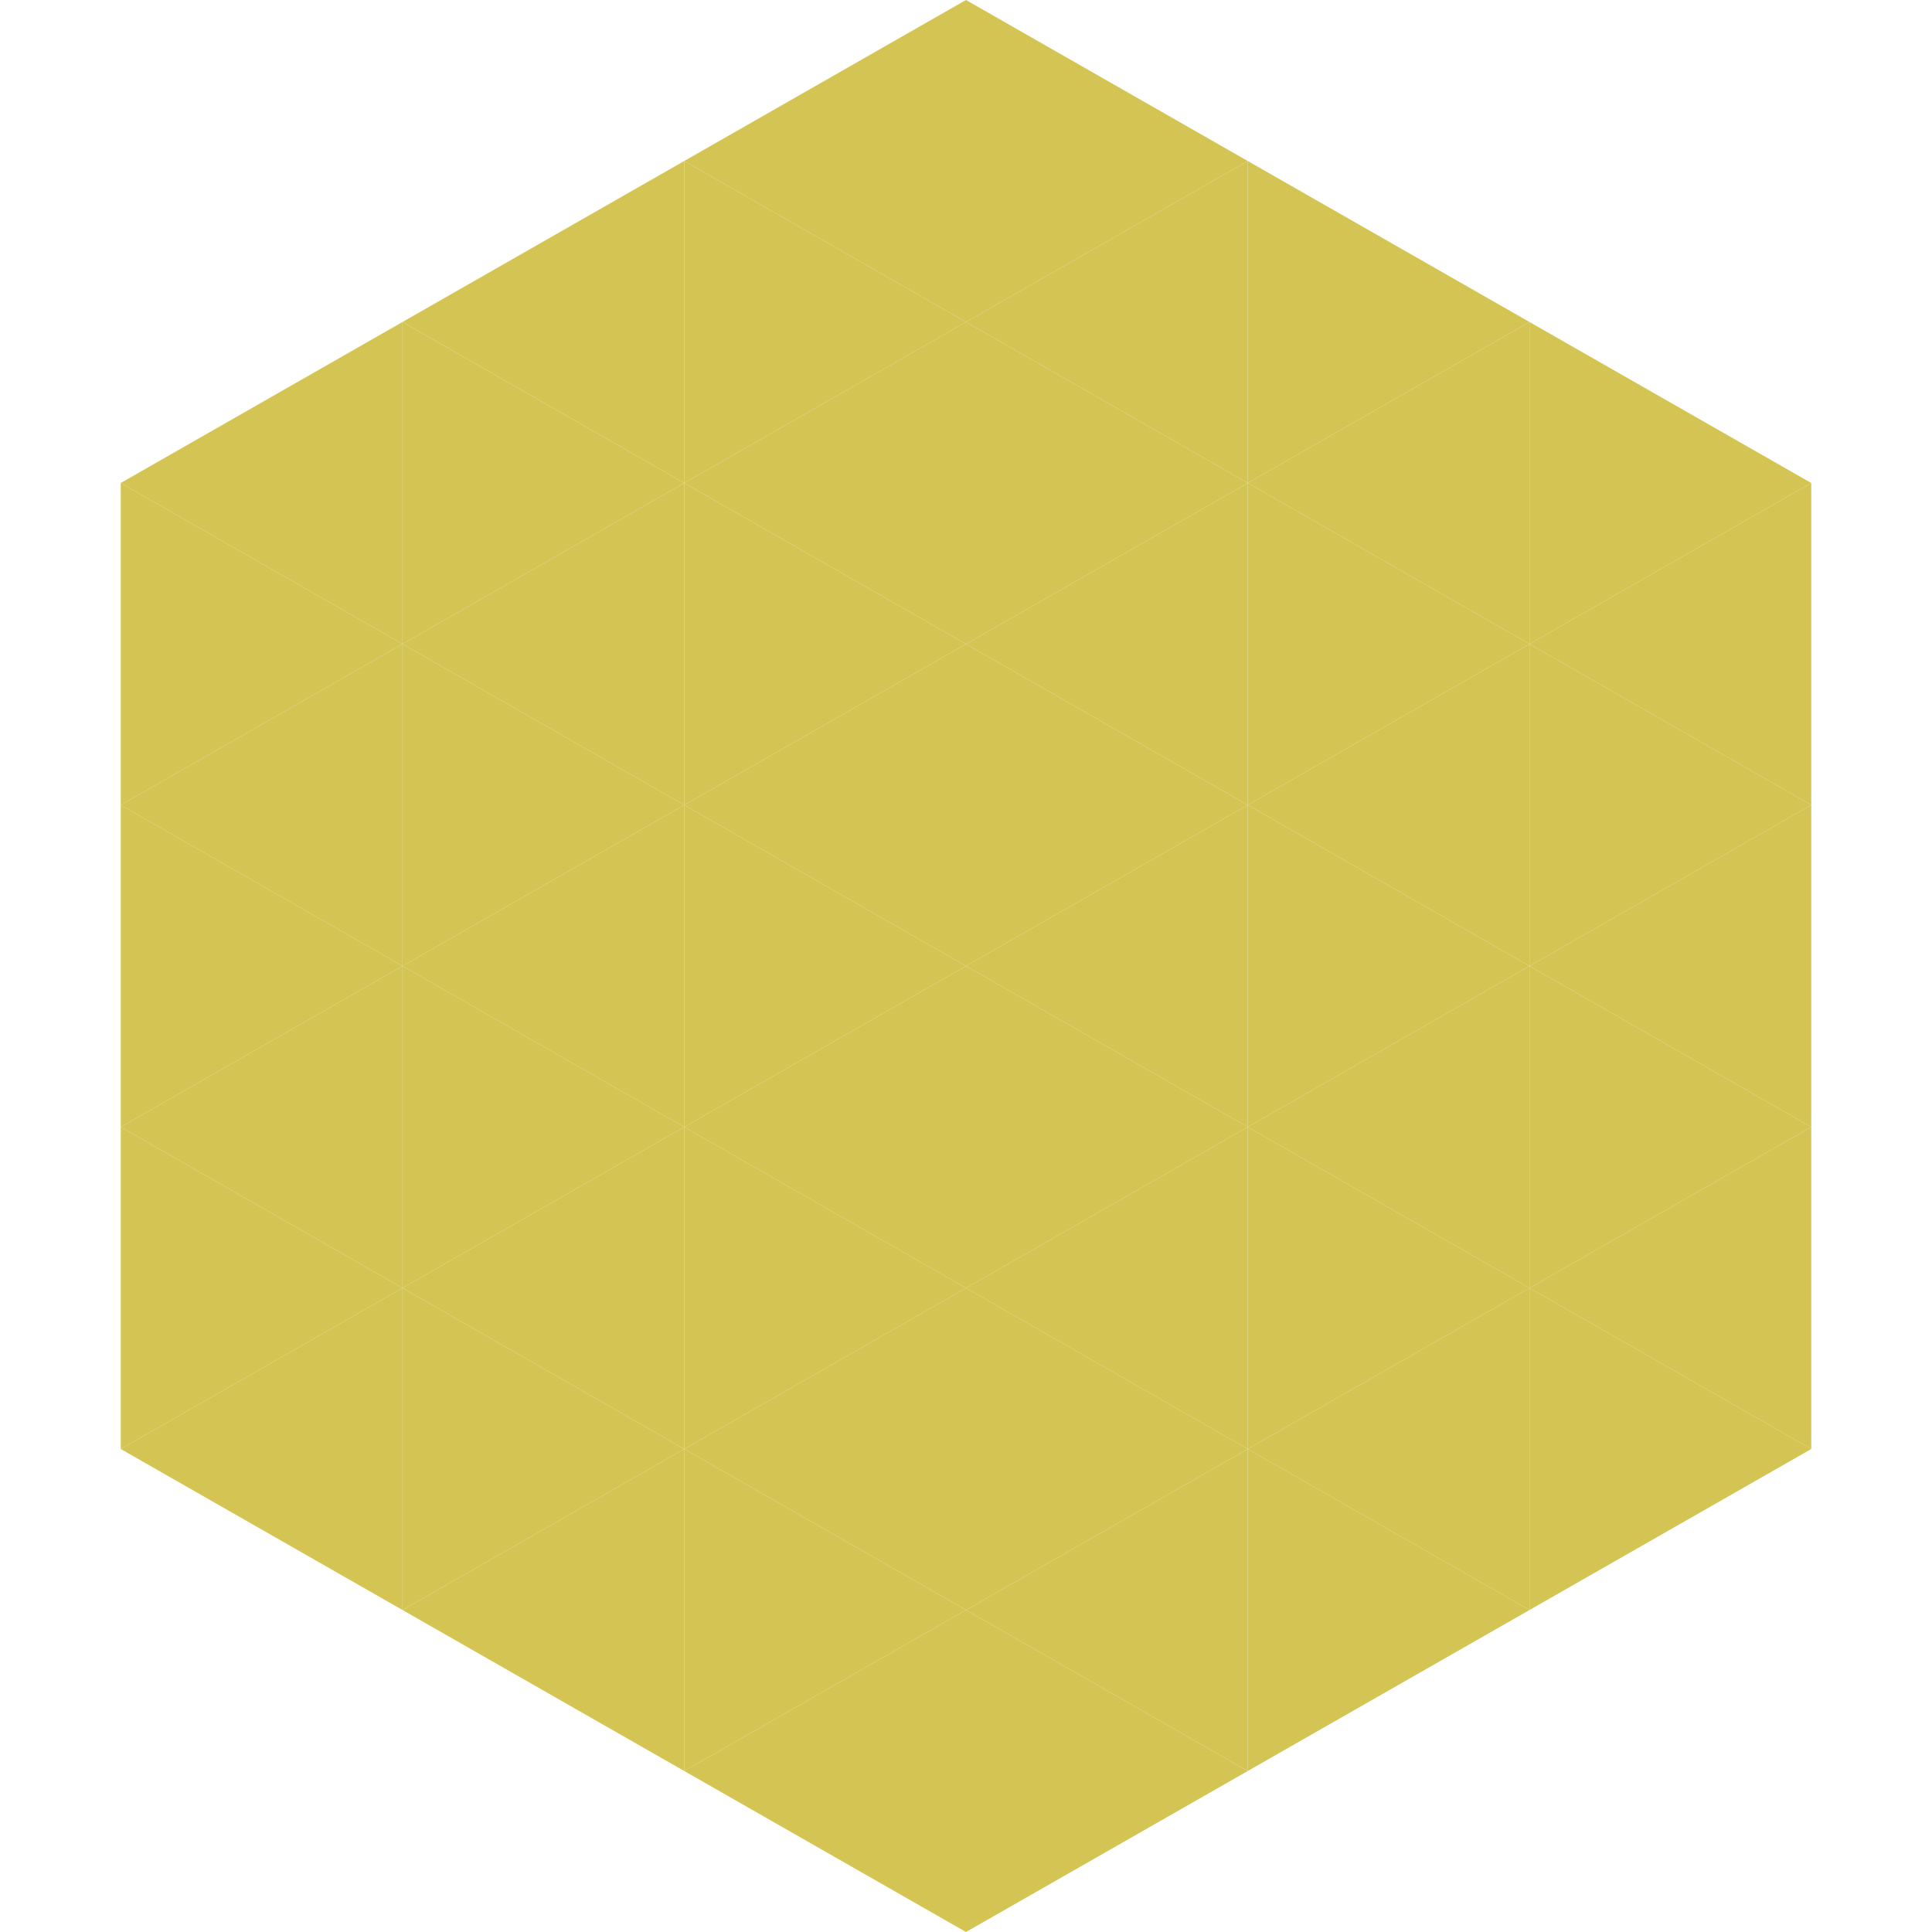
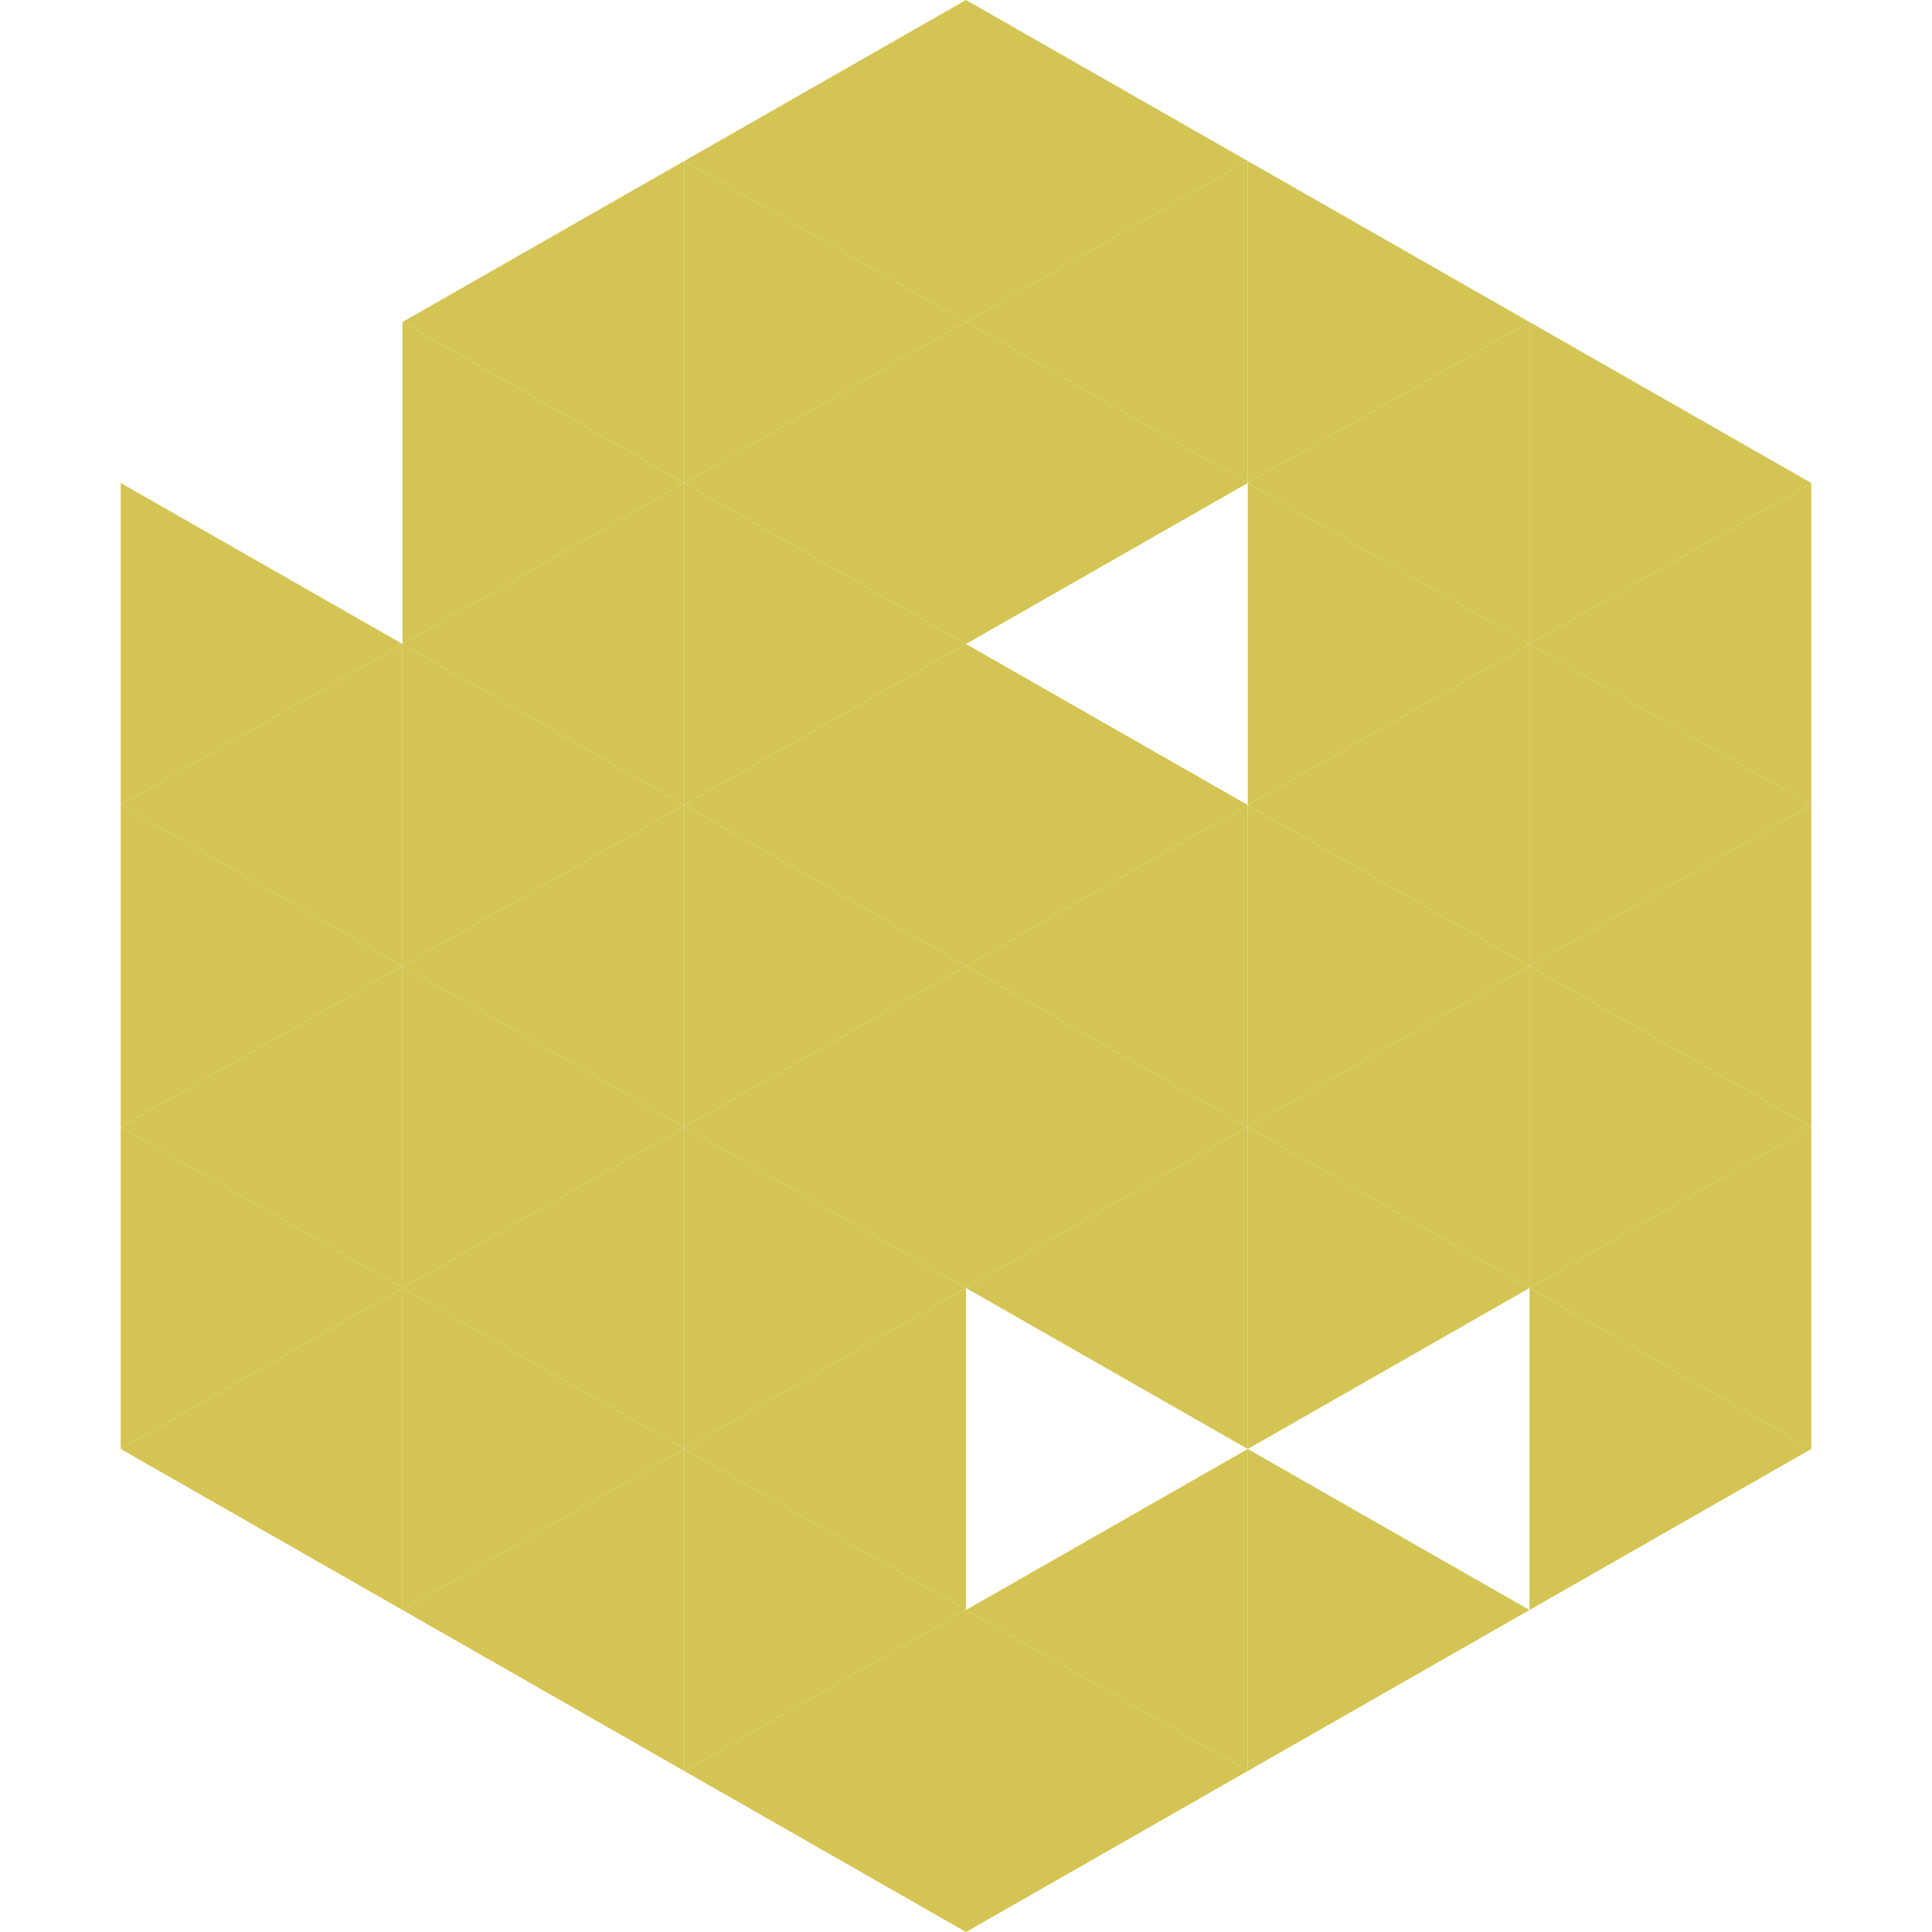
<svg xmlns="http://www.w3.org/2000/svg" width="240" height="240">
-   <polygon points="50,40 15,60 50,80" style="fill:rgb(212,196,83)" />
  <polygon points="190,40 225,60 190,80" style="fill:rgb(212,196,83)" />
  <polygon points="15,60 50,80 15,100" style="fill:rgb(212,196,83)" />
  <polygon points="225,60 190,80 225,100" style="fill:rgb(212,196,83)" />
  <polygon points="50,80 15,100 50,120" style="fill:rgb(212,196,83)" />
  <polygon points="190,80 225,100 190,120" style="fill:rgb(212,196,83)" />
  <polygon points="15,100 50,120 15,140" style="fill:rgb(212,196,83)" />
  <polygon points="225,100 190,120 225,140" style="fill:rgb(212,196,83)" />
  <polygon points="50,120 15,140 50,160" style="fill:rgb(212,196,83)" />
  <polygon points="190,120 225,140 190,160" style="fill:rgb(212,196,83)" />
  <polygon points="15,140 50,160 15,180" style="fill:rgb(212,196,83)" />
  <polygon points="225,140 190,160 225,180" style="fill:rgb(212,196,83)" />
  <polygon points="50,160 15,180 50,200" style="fill:rgb(212,196,83)" />
  <polygon points="190,160 225,180 190,200" style="fill:rgb(212,196,83)" />
  <polygon points="15,180 50,200 15,220" style="fill:rgb(255,255,255); fill-opacity:0" />
  <polygon points="225,180 190,200 225,220" style="fill:rgb(255,255,255); fill-opacity:0" />
  <polygon points="50,0 85,20 50,40" style="fill:rgb(255,255,255); fill-opacity:0" />
  <polygon points="190,0 155,20 190,40" style="fill:rgb(255,255,255); fill-opacity:0" />
  <polygon points="85,20 50,40 85,60" style="fill:rgb(212,196,83)" />
  <polygon points="155,20 190,40 155,60" style="fill:rgb(212,196,83)" />
  <polygon points="50,40 85,60 50,80" style="fill:rgb(212,196,83)" />
  <polygon points="190,40 155,60 190,80" style="fill:rgb(212,196,83)" />
  <polygon points="85,60 50,80 85,100" style="fill:rgb(212,196,83)" />
  <polygon points="155,60 190,80 155,100" style="fill:rgb(212,196,83)" />
  <polygon points="50,80 85,100 50,120" style="fill:rgb(212,196,83)" />
  <polygon points="190,80 155,100 190,120" style="fill:rgb(212,196,83)" />
  <polygon points="85,100 50,120 85,140" style="fill:rgb(212,196,83)" />
  <polygon points="155,100 190,120 155,140" style="fill:rgb(212,196,83)" />
  <polygon points="50,120 85,140 50,160" style="fill:rgb(212,196,83)" />
  <polygon points="190,120 155,140 190,160" style="fill:rgb(212,196,83)" />
  <polygon points="85,140 50,160 85,180" style="fill:rgb(212,196,83)" />
  <polygon points="155,140 190,160 155,180" style="fill:rgb(212,196,83)" />
  <polygon points="50,160 85,180 50,200" style="fill:rgb(212,196,83)" />
-   <polygon points="190,160 155,180 190,200" style="fill:rgb(212,196,83)" />
  <polygon points="85,180 50,200 85,220" style="fill:rgb(212,196,83)" />
  <polygon points="155,180 190,200 155,220" style="fill:rgb(212,196,83)" />
  <polygon points="120,0 85,20 120,40" style="fill:rgb(212,196,83)" />
  <polygon points="120,0 155,20 120,40" style="fill:rgb(212,196,83)" />
  <polygon points="85,20 120,40 85,60" style="fill:rgb(212,196,83)" />
  <polygon points="155,20 120,40 155,60" style="fill:rgb(212,196,83)" />
  <polygon points="120,40 85,60 120,80" style="fill:rgb(212,196,83)" />
  <polygon points="120,40 155,60 120,80" style="fill:rgb(212,196,83)" />
  <polygon points="85,60 120,80 85,100" style="fill:rgb(212,196,83)" />
-   <polygon points="155,60 120,80 155,100" style="fill:rgb(212,196,83)" />
  <polygon points="120,80 85,100 120,120" style="fill:rgb(212,196,83)" />
  <polygon points="120,80 155,100 120,120" style="fill:rgb(212,196,83)" />
  <polygon points="85,100 120,120 85,140" style="fill:rgb(212,196,83)" />
  <polygon points="155,100 120,120 155,140" style="fill:rgb(212,196,83)" />
  <polygon points="120,120 85,140 120,160" style="fill:rgb(212,196,83)" />
  <polygon points="120,120 155,140 120,160" style="fill:rgb(212,196,83)" />
  <polygon points="85,140 120,160 85,180" style="fill:rgb(212,196,83)" />
  <polygon points="155,140 120,160 155,180" style="fill:rgb(212,196,83)" />
  <polygon points="120,160 85,180 120,200" style="fill:rgb(212,196,83)" />
-   <polygon points="120,160 155,180 120,200" style="fill:rgb(212,196,83)" />
  <polygon points="85,180 120,200 85,220" style="fill:rgb(212,196,83)" />
  <polygon points="155,180 120,200 155,220" style="fill:rgb(212,196,83)" />
  <polygon points="120,200 85,220 120,240" style="fill:rgb(212,196,83)" />
  <polygon points="120,200 155,220 120,240" style="fill:rgb(212,196,83)" />
  <polygon points="85,220 120,240 85,260" style="fill:rgb(255,255,255); fill-opacity:0" />
  <polygon points="155,220 120,240 155,260" style="fill:rgb(255,255,255); fill-opacity:0" />
</svg>